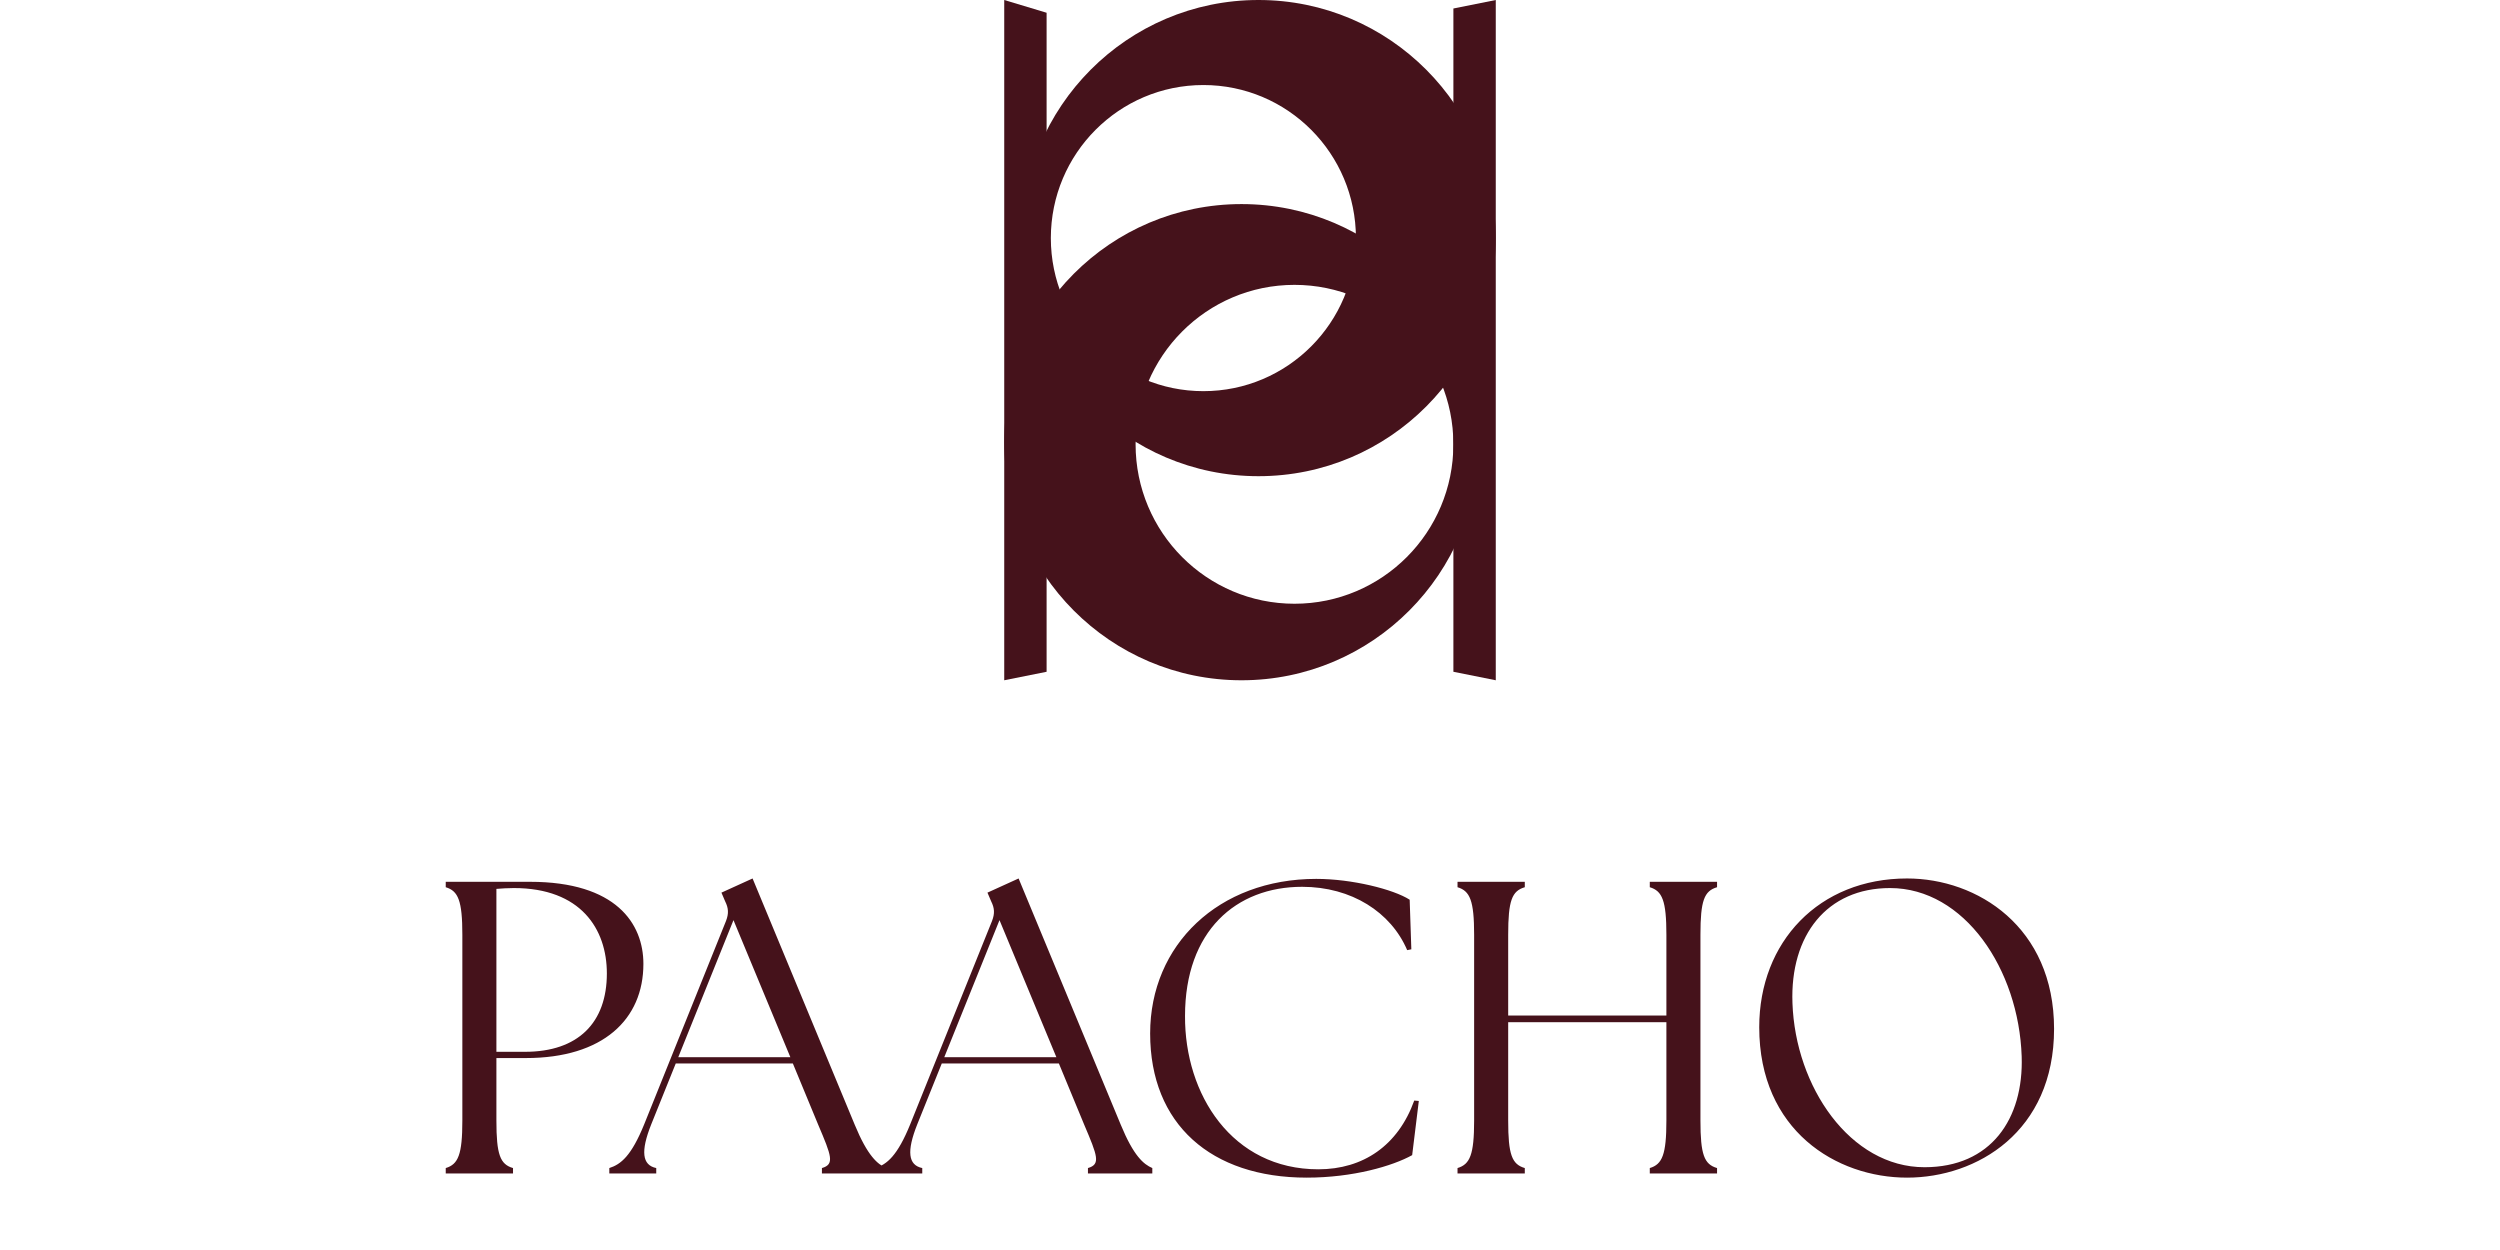
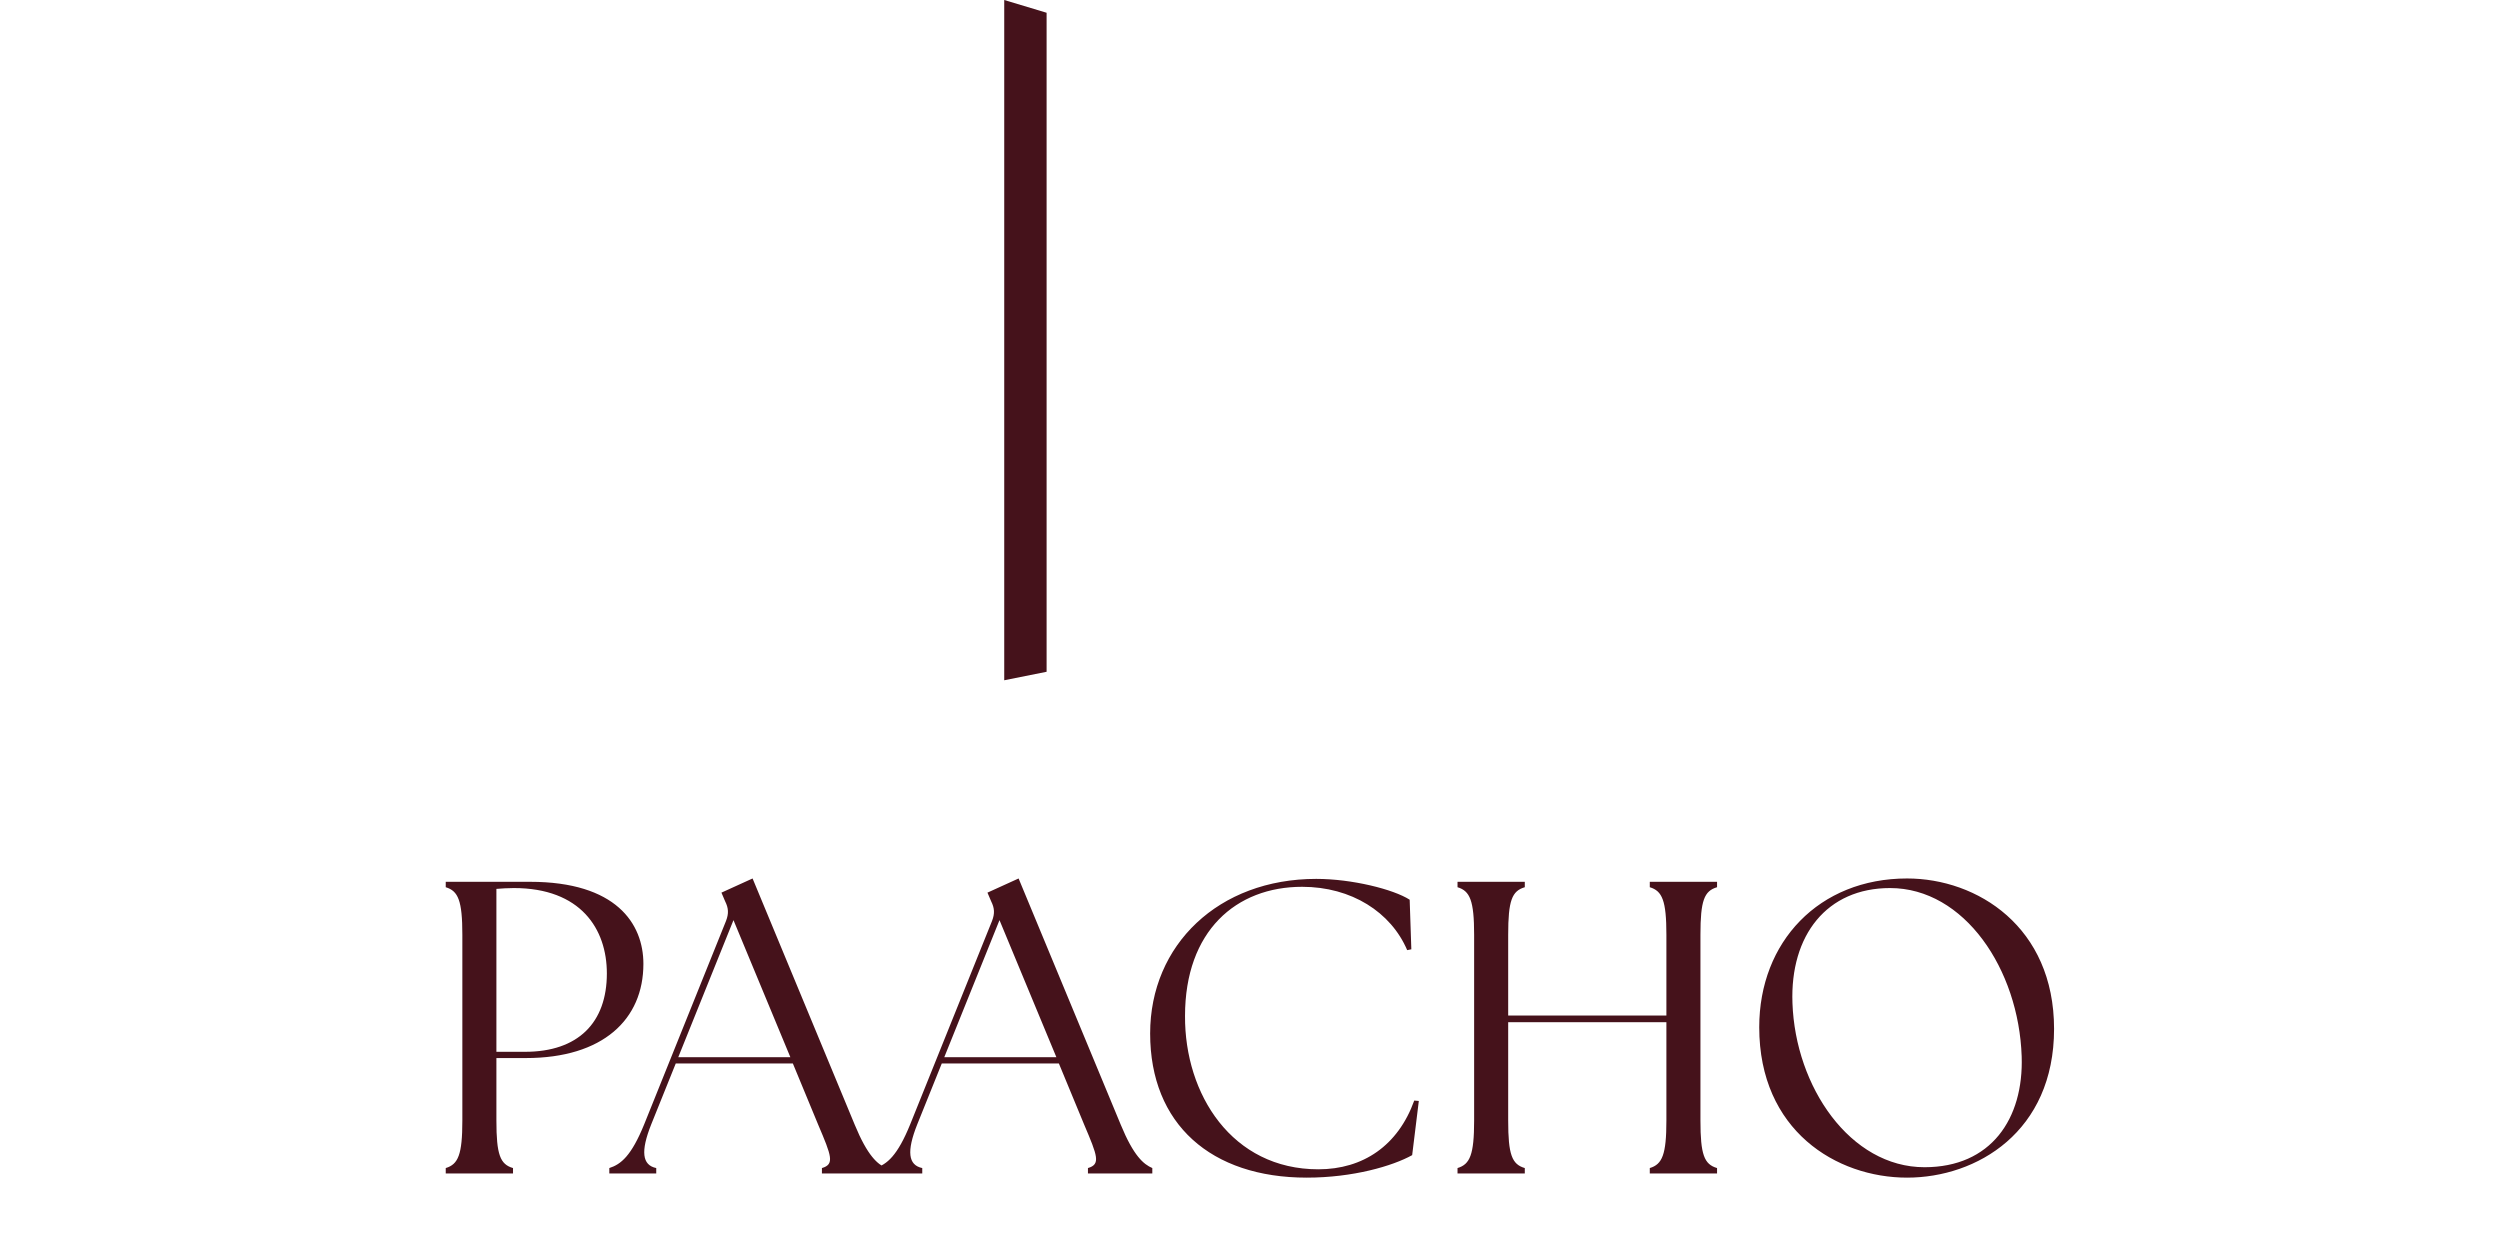
<svg xmlns="http://www.w3.org/2000/svg" width="348" height="174" viewBox="0 0 348 174" fill="none">
-   <path fill-rule="evenodd" clip-rule="evenodd" d="M175.179 66.286C193.421 66.286 208.209 51.447 208.209 33.143C208.209 14.839 193.421 0 175.179 0C156.937 0 142.148 14.839 142.148 33.143C142.148 51.447 156.937 66.286 175.179 66.286ZM167.511 54.449C179.238 54.449 188.745 44.91 188.745 33.143C188.745 21.376 179.238 11.837 167.511 11.837C155.784 11.837 146.277 21.376 146.277 33.143C146.277 44.91 155.784 54.449 167.511 54.449Z" fill="#45121B" />
-   <path fill-rule="evenodd" clip-rule="evenodd" d="M172.82 94.694C154.577 94.694 139.789 79.855 139.789 61.551C139.789 43.247 154.577 28.408 172.82 28.408C191.062 28.408 205.85 43.247 205.85 61.551C205.85 79.855 191.062 94.694 172.82 94.694ZM180.192 84.041C167.976 84.041 158.074 74.105 158.074 61.847C158.074 49.59 167.976 39.653 180.192 39.653C192.408 39.653 202.311 49.59 202.311 61.847C202.311 74.105 192.408 84.041 180.192 84.041Z" fill="#45121B" />
  <path d="M139.789 0L145.687 1.776V93.51L139.789 94.694V0Z" fill="#45121B" />
-   <path d="M202.312 1.184L208.211 0V94.694L202.312 93.51V1.184Z" fill="#45121B" />
  <path d="M62.047 163.347V162.593C63.781 162.071 64.359 160.737 64.359 155.981V130.113C64.359 125.357 63.781 124.023 62.047 123.501V122.747H73.781C85.746 122.747 89.561 128.547 89.561 134.173C89.561 141.887 83.954 147.281 73.203 147.281H69.099V155.981C69.099 160.737 69.619 162.071 71.411 162.593V163.347H62.047ZM69.099 146.411H73.087C80.486 146.411 84.475 142.351 84.475 135.507C84.475 129.301 80.833 123.617 71.527 123.617C70.717 123.617 69.793 123.675 69.099 123.733V146.411ZM84.817 163.347V162.593C86.435 162.071 87.88 160.911 89.672 156.503L101.059 128.199C101.464 127.155 101.406 126.401 100.944 125.473L100.424 124.255L104.759 122.283L118.978 156.561C120.77 160.911 122.158 162.071 123.372 162.593V163.347H114.412V162.593C116.204 162.071 115.742 160.911 113.892 156.561L110.366 148.035H94.065L90.655 156.503C89.152 160.273 89.383 162.187 91.349 162.593V163.347H84.817ZM94.412 147.165H110.019L102.1 128.083L94.412 147.165ZM121.847 163.347V162.593C123.465 162.071 124.91 160.911 126.702 156.503L138.09 128.199C138.494 127.155 138.436 126.401 137.974 125.473L137.454 124.255L141.789 122.283L156.009 156.561C157.801 160.911 159.188 162.071 160.402 162.593V163.347H151.442V162.593C153.234 162.071 152.772 160.911 150.922 156.561L147.396 148.035H131.095L127.685 156.503C126.182 160.273 126.413 162.187 128.379 162.593V163.347H121.847ZM131.442 147.165H147.049L139.13 128.083L131.442 147.165ZM181.892 163.927C168.597 163.927 160.1 156.503 160.1 143.859C160.1 131.505 169.637 122.341 183.221 122.341C188.192 122.341 193.973 123.791 196.227 125.241L196.458 132.143L195.88 132.259C193.626 126.981 188.134 123.443 181.256 123.443C172.065 123.443 164.955 129.591 164.955 141.423C164.897 152.327 171.487 162.767 183.51 162.767C189.753 162.767 194.608 159.461 196.863 153.197L197.499 153.255L196.574 160.795C193.857 162.303 188.366 163.927 181.892 163.927ZM202.887 163.347V162.593C204.621 162.071 205.199 160.737 205.199 155.981V130.113C205.199 125.357 204.621 124.023 202.887 123.501V122.747H212.251V123.501C210.459 124.023 209.939 125.357 209.939 130.113V141.365H231.962V130.113C231.962 125.357 231.384 124.023 229.65 123.501V122.747H239.014V123.501C237.222 124.023 236.702 125.357 236.702 130.113V155.981C236.702 160.737 237.222 162.071 239.014 162.593V163.347H229.65V162.593C231.384 162.071 231.962 160.737 231.962 155.981V142.293H209.939V155.981C209.939 160.737 210.459 162.071 212.251 162.593V163.347H202.887ZM265.463 163.927C255.637 163.927 244.885 157.373 244.885 142.989C244.885 131.099 253.209 122.283 265.463 122.283C275.232 122.283 285.926 129.011 285.926 143.221C285.926 157.547 275.174 163.927 265.463 163.927ZM249.51 139.625C249.914 151.283 257.544 162.477 267.891 162.477C277.14 162.477 281.706 155.749 281.417 147.049C281.013 134.927 273.44 123.617 263.094 123.617C254.307 123.617 249.163 130.171 249.51 139.625Z" fill="#45121B" />
</svg>